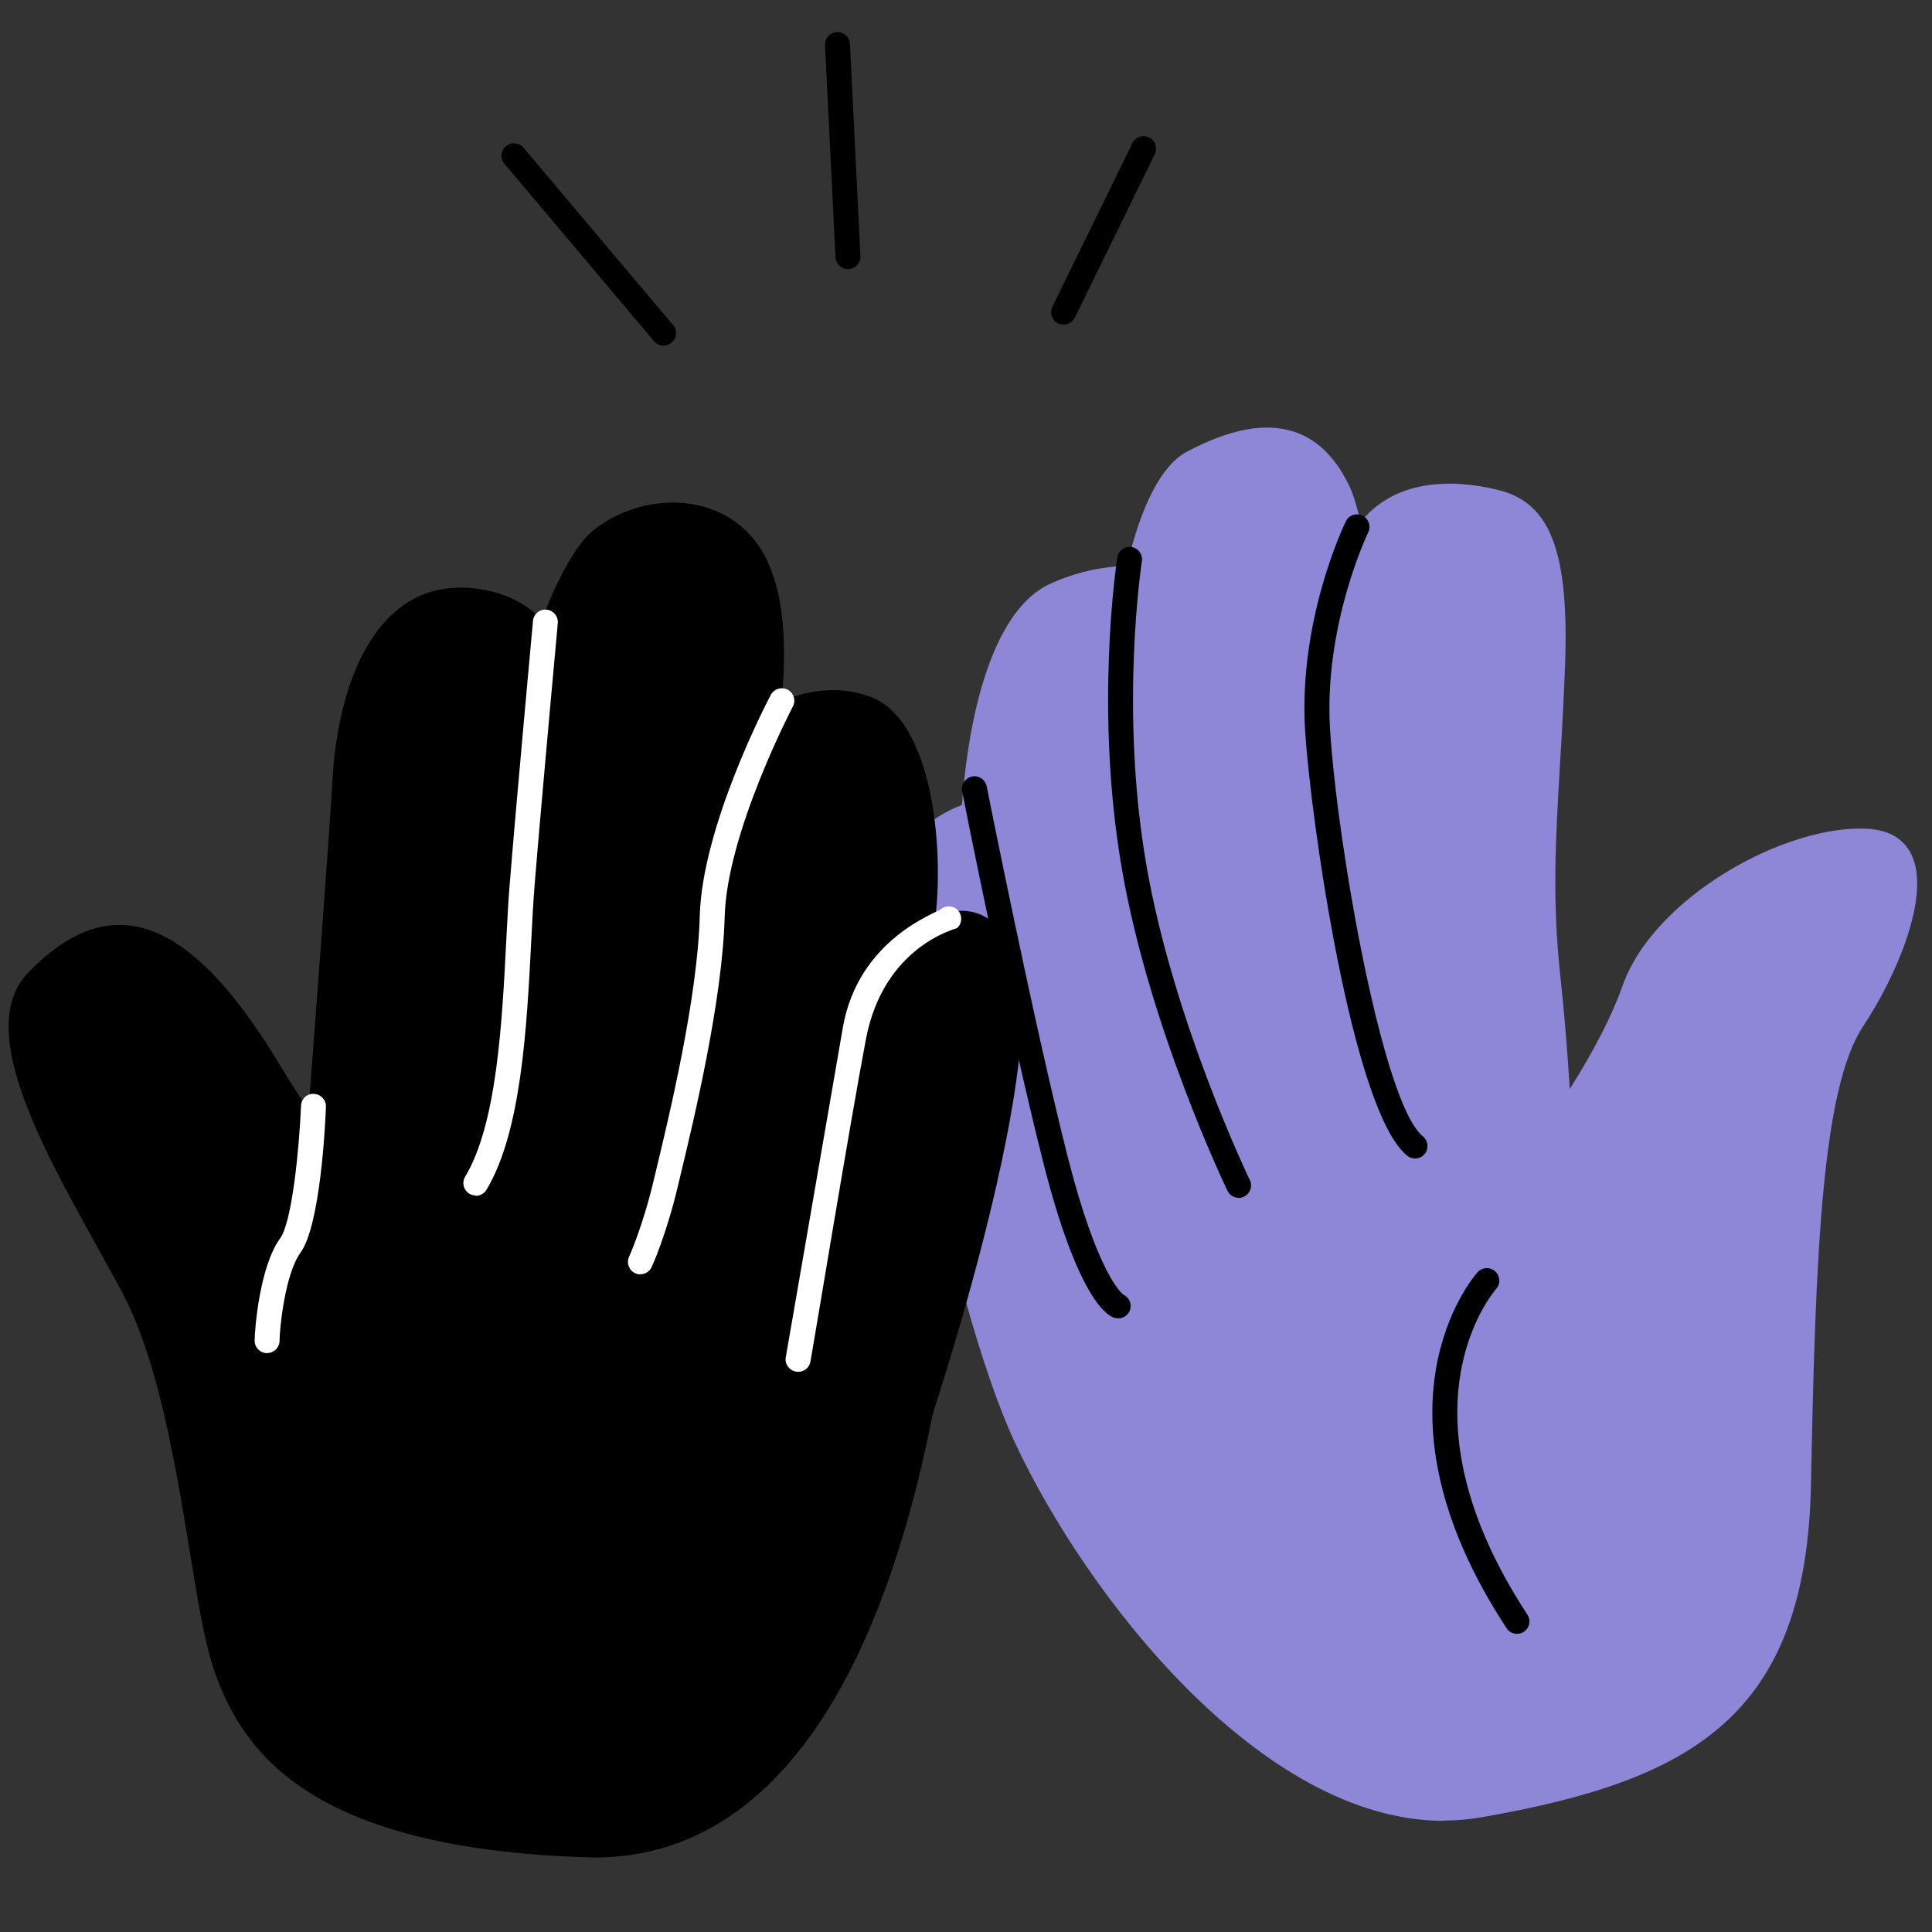
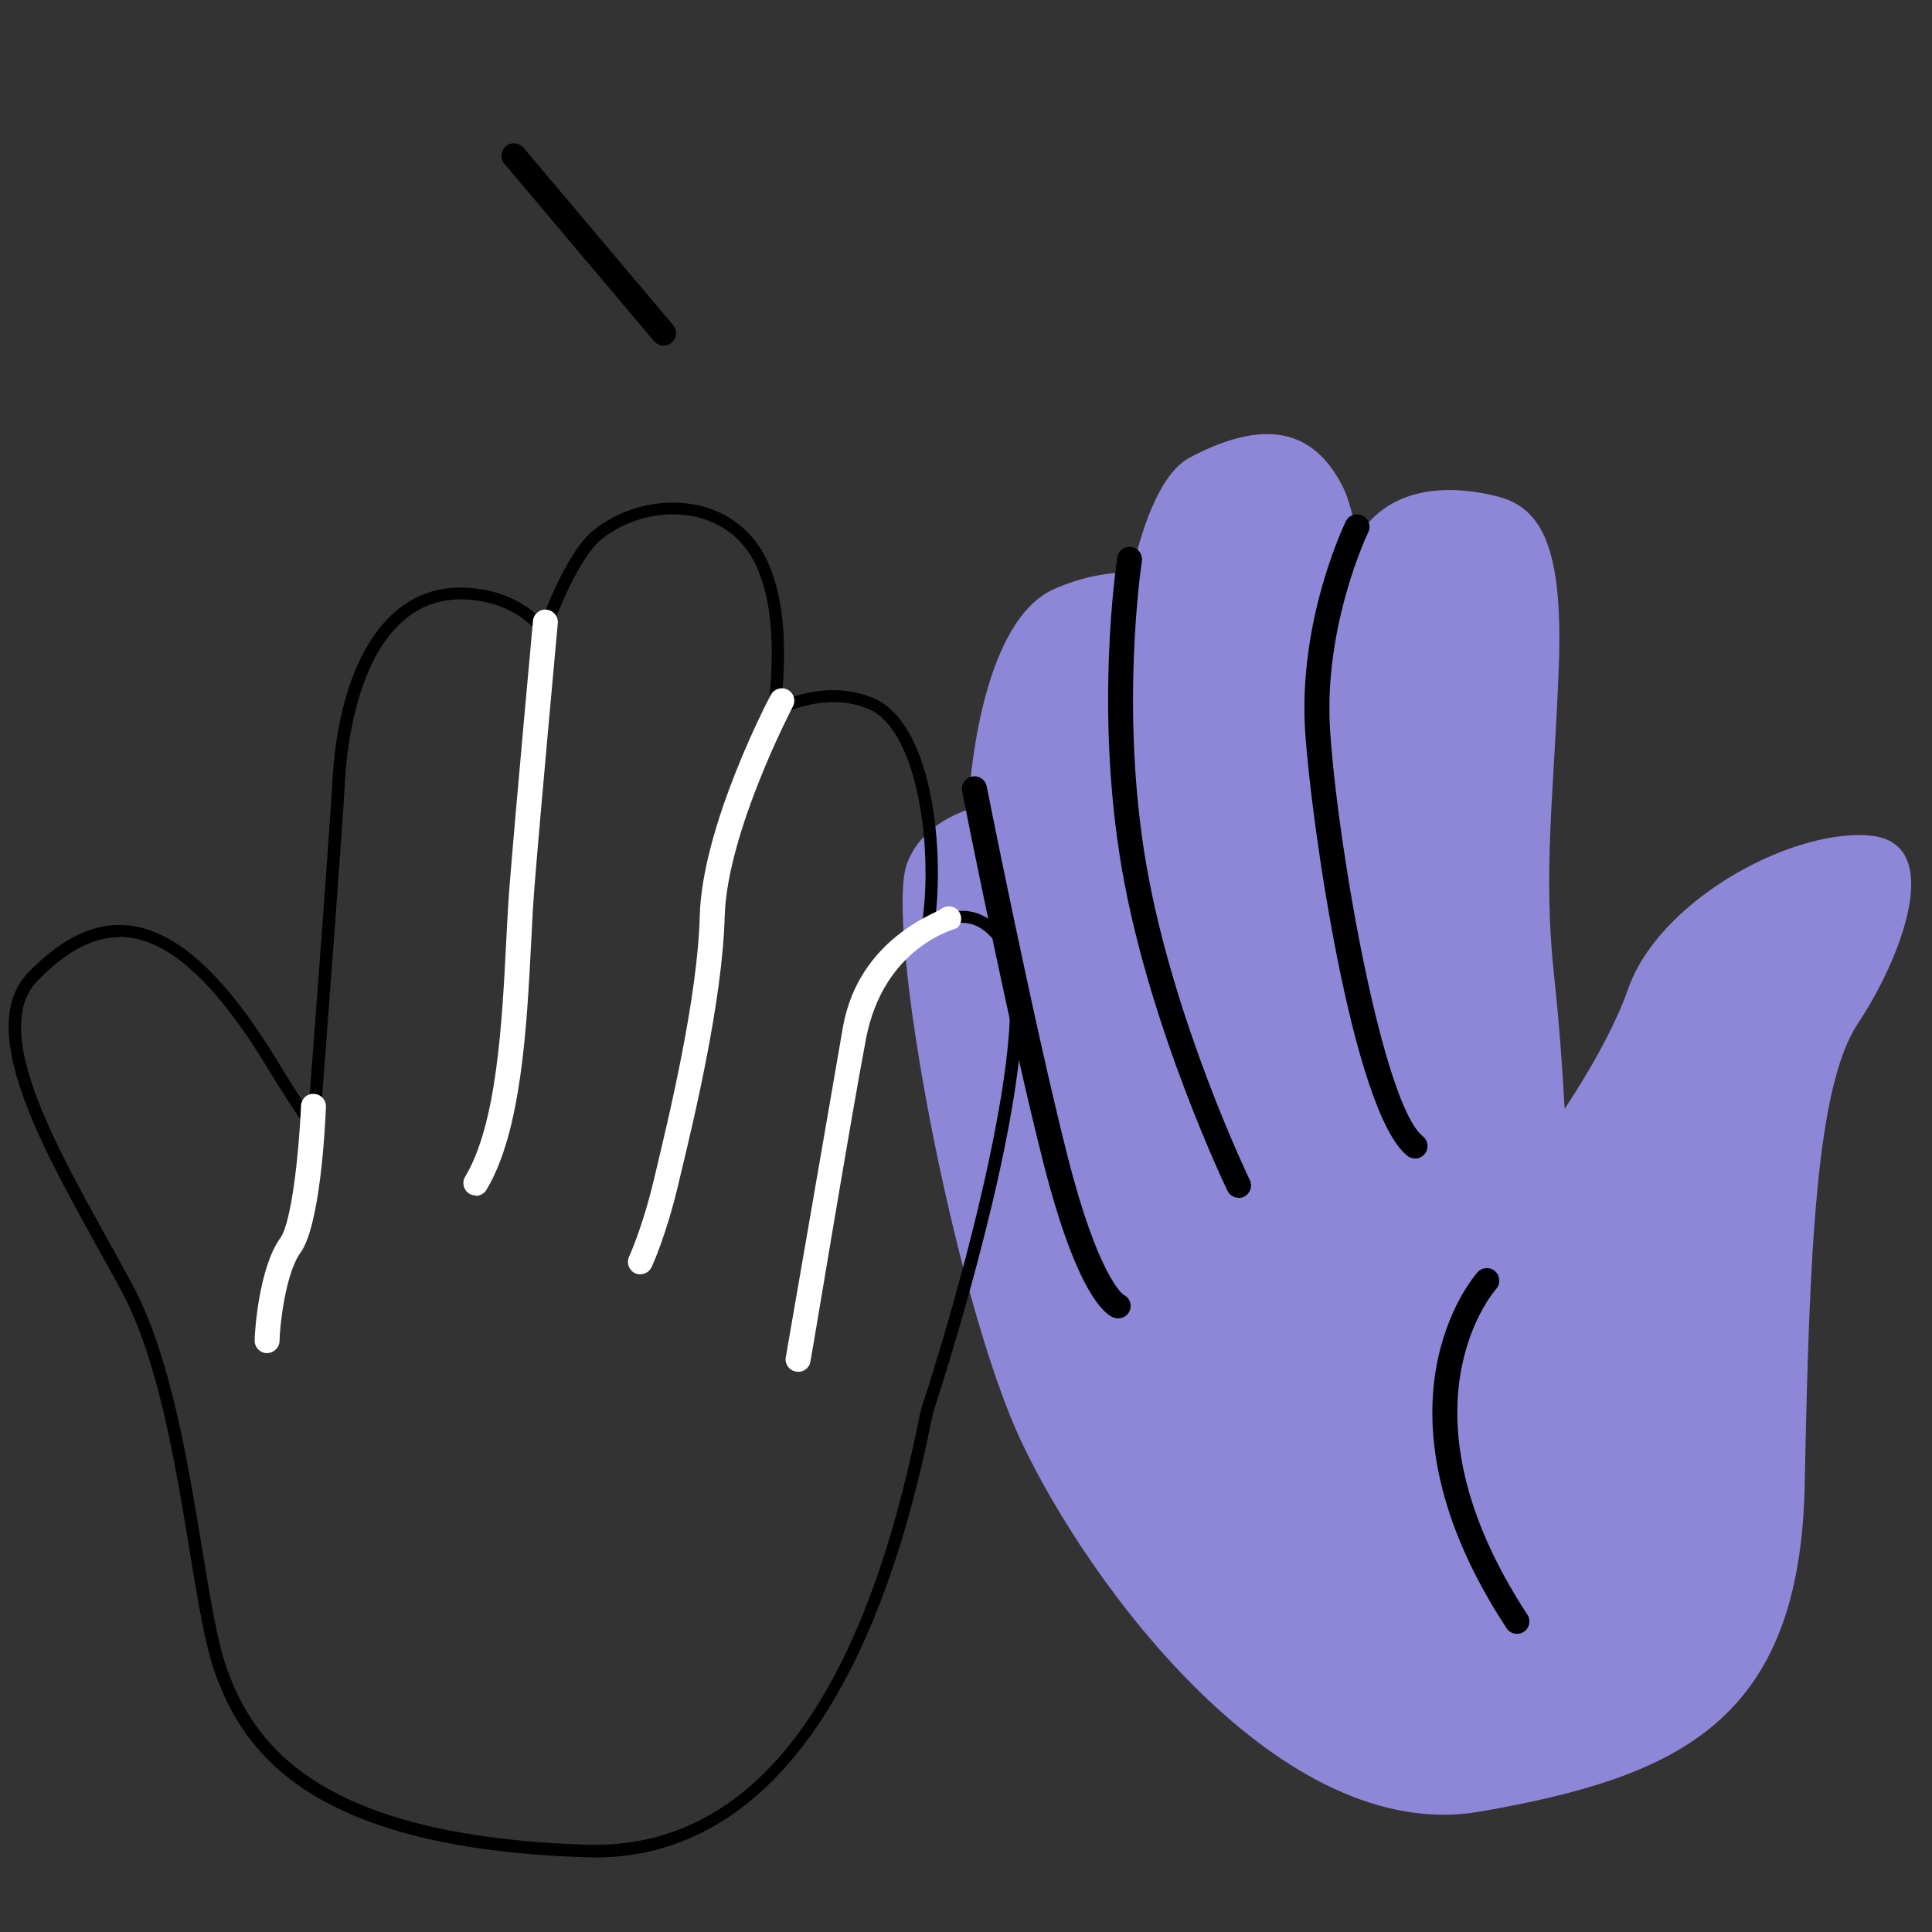
<svg xmlns="http://www.w3.org/2000/svg" width="251" height="251" viewBox="0 0 251 251" fill="none">
  <rect x="0" y="0" width="251" height="251" fill="#333333" stroke="none" />
  <path d="M242.579 108.513C232.037 107.914 215.471 117.258 211.552 128.399C209.706 133.646 206.338 139.41 203.277 144.058C203.002 139.135 202.581 133.014 201.917 126.893C200.411 113.031 201.917 102.943 202.516 86.522C203.067 71.446 200.411 66.037 194.678 64.531C189.367 63.139 180.703 62.523 176.347 69.908C175.813 67.074 175.198 64.726 174.501 63.333C171.182 56.71 165.465 53.698 154.616 59.414C151.004 61.325 148.624 67.479 147.037 74.345C144.171 74.345 140.624 74.863 136.835 76.579C129.532 79.883 126.455 93.696 125.759 105.177C122.714 106.246 119.33 108.27 117.856 112.124C114.844 119.962 123.88 168.462 132.625 187.149C141.369 205.82 166.372 239.875 192.282 235.357C218.191 230.839 233.851 223.601 234.466 192.882C235.065 162.146 235.972 141.062 241.397 132.933C246.822 124.804 253.153 109.129 242.595 108.529L242.579 108.513Z" fill="#8E86D7" />
-   <path d="M187.553 236.556C163.814 236.556 141.143 207.294 131.88 187.473C123.33 169.191 113.792 120.4 117.095 111.817C118.342 108.562 121.063 106.068 124.981 104.579C125.419 98.215 127.443 79.9 136.495 75.819C139.653 74.394 142.972 73.617 146.389 73.519C148.333 65.39 150.972 60.386 154.227 58.67C159.814 55.723 164.316 54.88 168.04 56.063C171.036 57.018 173.384 59.269 175.214 62.945C175.748 64.03 176.266 65.633 176.752 67.852C182.015 61.245 191.051 62.718 194.889 63.722C201.496 65.455 203.86 71.851 203.326 86.523C203.148 91.17 202.921 95.251 202.678 99.17C202.095 109.08 201.642 116.902 202.71 126.764C203.196 131.282 203.617 136.221 203.941 141.484C207.147 136.399 209.447 131.897 210.791 128.092C214.839 116.546 232.021 107.072 242.628 107.671C245.38 107.833 247.275 108.935 248.295 110.959C251.016 116.416 246.061 127.33 242.061 133.322C236.685 141.386 235.859 163.086 235.276 192.85C234.677 223.034 219.762 231.342 192.428 236.103C190.808 236.378 189.189 236.524 187.586 236.524L187.553 236.556ZM164.623 57.196C161.903 57.196 158.664 58.168 154.972 60.127C152.106 61.649 149.628 66.621 147.814 74.523L147.669 75.155H147.021C143.62 75.171 140.301 75.9 137.159 77.325C128.674 81.163 126.908 99.656 126.568 105.242L126.536 105.777L126.034 105.955C122.261 107.283 119.751 109.453 118.617 112.432C115.735 119.914 124.496 167.879 133.353 186.809C137.499 195.683 145.774 208.881 156.575 219.375C165.093 227.649 178.177 236.993 192.136 234.564C219.212 229.836 233.073 222.095 233.64 192.866C234.223 162.827 235.081 140.917 240.701 132.48C245.267 125.63 248.975 116.027 246.838 111.736C246.093 110.246 244.684 109.453 242.53 109.339C232.345 108.756 216.151 117.76 212.313 128.691C210.742 133.144 207.941 138.472 203.957 144.528L202.613 146.585L202.484 144.139C202.144 137.97 201.69 132.221 201.123 127.023C200.039 117.015 200.492 109.129 201.091 99.154C201.318 95.235 201.561 91.17 201.723 86.539C202.306 70.685 199.261 66.605 194.5 65.358C190.727 64.37 181.497 62.864 177.06 70.362L175.975 72.208L175.57 70.103C175.003 67.091 174.404 64.953 173.789 63.738C172.169 60.483 170.129 58.508 167.57 57.682C166.68 57.391 165.708 57.245 164.656 57.245L164.623 57.196Z" fill="#8E86D7" />
  <path d="M183.829 150.502C183.473 150.502 183.117 150.389 182.825 150.146C175.652 144.397 170.292 106.359 169.563 95.055C168.64 80.627 174.599 68.255 174.842 67.737C175.231 66.927 176.202 66.603 177.012 66.992C177.822 67.381 178.145 68.352 177.757 69.162C177.692 69.275 171.927 81.323 172.802 94.861C173.773 110.018 179.651 143.474 184.85 147.62C185.546 148.187 185.659 149.191 185.109 149.903C184.785 150.308 184.315 150.518 183.846 150.518L183.829 150.502Z" fill="black" />
  <path d="M160.931 155.619C160.332 155.619 159.749 155.279 159.474 154.712C159.377 154.501 149.385 133.774 145.774 113.013C142.163 92.205 145.045 73.21 145.159 72.416C145.288 71.542 146.114 70.926 147.005 71.072C147.895 71.202 148.494 72.044 148.349 72.918C148.316 73.113 145.418 92.189 148.948 112.463C152.478 132.77 162.275 153.109 162.372 153.303C162.761 154.113 162.421 155.068 161.627 155.473C161.401 155.586 161.158 155.635 160.915 155.635L160.931 155.619Z" fill="black" />
  <path d="M145.256 171.278C145.094 171.278 144.916 171.245 144.738 171.197C143.685 170.857 139.945 168.363 135.556 151.084C131.07 133.466 125.046 103.103 124.998 102.795C124.82 101.921 125.403 101.062 126.277 100.884C127.152 100.706 128.01 101.273 128.188 102.164C128.253 102.471 134.261 132.753 138.714 150.291C142.568 165.448 145.693 168.007 145.952 168.201C146.697 168.541 147.07 169.399 146.811 170.176C146.584 170.857 145.952 171.278 145.272 171.278H145.256Z" fill="black" />
  <path d="M197.092 212.265C196.557 212.265 196.039 212.006 195.731 211.536C176.898 182.809 191.343 165.984 191.958 165.287C192.557 164.623 193.578 164.559 194.242 165.158C194.906 165.757 194.97 166.777 194.387 167.441C193.837 168.073 181.028 183.214 198.436 209.771C198.922 210.516 198.711 211.52 197.966 212.006C197.691 212.184 197.383 212.265 197.075 212.265H197.092Z" fill="black" />
  <path d="M86.214 44.906C85.761 44.906 85.291 44.711 84.967 44.323L65.535 21.279C64.952 20.599 65.049 19.579 65.73 18.996C66.41 18.413 67.43 18.51 68.013 19.19L87.445 42.234C88.028 42.914 87.931 43.934 87.251 44.517C86.943 44.776 86.571 44.906 86.214 44.906Z" fill="black" />
-   <path d="M110.165 34.961C109.306 34.961 108.594 34.281 108.545 33.423L107.185 5.862C107.136 4.971 107.833 4.21 108.723 4.161C109.614 4.129 110.375 4.809 110.424 5.7L111.784 33.261C111.833 34.152 111.136 34.913 110.246 34.961C110.213 34.961 110.197 34.961 110.165 34.961Z" fill="black" />
-   <path d="M138.179 42.182C137.936 42.182 137.693 42.133 137.466 42.02C136.657 41.631 136.333 40.66 136.722 39.85L147.118 18.604C147.506 17.794 148.478 17.471 149.288 17.859C150.097 18.248 150.421 19.22 150.033 20.029L139.636 41.275C139.361 41.842 138.778 42.182 138.179 42.182Z" fill="black" />
-   <path d="M130.504 122.667C127.298 117.793 123.492 118.7 120.496 120.789C122.197 110.911 120.237 94.231 113.031 91.333C108.173 89.389 103.38 91.009 100.627 92.369C101.404 85.163 101.388 78.184 98.862 72.953C94.943 64.824 84.401 64.209 77.778 69.342C75.219 71.317 72.758 76.435 70.685 81.957C68.547 79.366 65.487 77.568 61.196 77.163C48.84 76.014 44.63 90.426 44.03 100.968C43.593 108.692 41.699 133.679 40.711 146.52C39.059 144.156 37.359 141.565 35.593 138.634C23.238 118.149 13.603 117.242 4.259 126.878C-3.255 134.634 9.085 153.386 16.615 167.556C24.145 181.709 25.359 207.619 28.663 216.962C31.982 226.306 39.804 239.261 75.964 240.459C112.124 241.657 119.347 186.535 120.545 182.923C121.743 179.312 136.819 132.302 130.488 122.667H130.504Z" fill="black" />
  <path d="M77.13 241.302C76.741 241.302 76.336 241.302 75.931 241.285C40.5 240.103 31.642 227.812 27.901 217.254C26.654 213.74 25.715 208.04 24.63 201.433C22.833 190.454 20.582 176.77 15.902 167.961C14.849 165.969 13.683 163.896 12.501 161.759C5.149 148.48 -3.19 133.436 3.676 126.344C8.145 121.745 12.42 119.737 16.809 120.239C23.043 120.951 29.407 126.829 36.29 138.246C37.52 140.286 38.767 142.246 40.079 144.189C41.002 132.125 42.799 108.385 43.22 100.952C43.48 96.369 44.807 85.099 51.366 79.447C54.135 77.067 57.471 76.046 61.276 76.403C64.984 76.743 68.045 78.119 70.393 80.483C72.774 74.379 75.073 70.443 77.275 68.743C81.113 65.78 86.311 64.614 90.862 65.683C94.764 66.606 97.857 69.083 99.574 72.646C101.679 77.018 102.311 82.896 101.55 91.09C104.691 89.778 108.95 88.888 113.306 90.621C121.03 93.714 122.666 109.761 121.516 119.251C123.136 118.425 124.69 118.15 126.164 118.441C128.058 118.814 129.743 120.093 131.168 122.263C138.034 132.724 121.484 182.713 121.322 183.215C121.209 183.539 121.014 184.495 120.771 185.693C115.525 211.198 103.703 241.334 77.13 241.334V241.302ZM15.529 121.761C12.048 121.761 8.55 123.623 4.858 127.445C-1.182 133.679 6.85 148.172 13.943 160.949C15.125 163.087 16.291 165.176 17.343 167.167C22.153 176.22 24.42 190.033 26.25 201.142C27.318 207.668 28.241 213.303 29.44 216.687C33.019 226.776 41.553 238.5 75.996 239.65C97.096 240.411 111.638 222.08 119.184 185.32C119.476 183.912 119.654 183.07 119.784 182.665C124.075 169.791 135.135 131.202 129.824 123.105C128.641 121.307 127.314 120.255 125.872 119.979C124.399 119.688 122.747 120.19 120.949 121.437L119.362 122.538L119.686 120.627C121.338 111.024 119.411 94.734 112.723 92.062C108.286 90.281 103.881 91.625 100.983 93.066L99.655 93.714L99.817 92.24C100.756 83.625 100.222 77.601 98.133 73.261C96.627 70.136 93.922 67.982 90.506 67.172C86.409 66.201 81.729 67.269 78.279 69.941C76.223 71.545 73.859 75.771 71.462 82.2L70.976 83.512L70.085 82.427C67.916 79.787 64.92 78.281 61.147 77.925C57.795 77.617 54.864 78.508 52.451 80.597C46.184 85.989 45.066 97.551 44.856 100.968C44.403 108.935 42.378 135.493 41.536 146.537L41.358 148.804L40.063 146.942C38.249 144.351 36.565 141.744 34.913 139.007C28.322 128.06 22.331 122.425 16.631 121.777C16.258 121.728 15.886 121.712 15.529 121.712V121.761Z" fill="black" />
  <path d="M61.811 155.314C61.519 155.314 61.244 155.233 60.985 155.088C60.224 154.634 59.965 153.63 60.434 152.869C64.548 146.019 65.228 132.903 65.762 122.377C65.908 119.624 66.037 117.017 66.232 114.717C67.122 103.689 69.228 80.889 69.244 80.662C69.325 79.772 70.118 79.108 71.009 79.205C71.899 79.286 72.547 80.079 72.466 80.97C72.45 81.197 70.345 103.981 69.454 114.993C69.276 117.243 69.13 119.834 69.001 122.571C68.434 133.469 67.738 147.023 63.203 154.57C62.896 155.072 62.361 155.363 61.811 155.363V155.314Z" fill="white" />
-   <path d="M83.202 165.564C82.976 165.564 82.749 165.515 82.522 165.418C81.713 165.045 81.356 164.074 81.729 163.264C81.745 163.232 83.494 159.394 84.935 153.321L85.259 151.961C87.008 144.69 90.635 129.549 90.91 119.007C91.218 107.315 99.768 90.96 100.141 90.28C100.562 89.486 101.533 89.195 102.327 89.6C103.12 90.021 103.428 90.992 103.007 91.786C102.926 91.948 94.441 108.157 94.149 119.088C93.858 129.954 90.182 145.322 88.4 152.706L88.077 154.066C86.555 160.479 84.741 164.446 84.66 164.608C84.385 165.207 83.802 165.547 83.186 165.547L83.202 165.564Z" fill="white" />
+   <path d="M83.202 165.564C82.976 165.564 82.749 165.515 82.522 165.418C81.713 165.045 81.356 164.074 81.729 163.264C81.745 163.232 83.494 159.394 84.935 153.321C87.008 144.69 90.635 129.549 90.91 119.007C91.218 107.315 99.768 90.96 100.141 90.28C100.562 89.486 101.533 89.195 102.327 89.6C103.12 90.021 103.428 90.992 103.007 91.786C102.926 91.948 94.441 108.157 94.149 119.088C93.858 129.954 90.182 145.322 88.4 152.706L88.077 154.066C86.555 160.479 84.741 164.446 84.66 164.608C84.385 165.207 83.802 165.547 83.186 165.547L83.202 165.564Z" fill="white" />
  <path d="M103.688 178.21C103.574 178.21 103.445 178.21 103.331 178.178C102.457 177.983 101.906 177.125 102.101 176.25C102.165 175.991 107.674 144 109.5 133.5C111.5 122 121.679 118.601 122.197 118.148C122.877 117.565 123.897 117.63 124.48 118.294C125.063 118.974 124.998 119.994 124.334 120.577C124.221 120.674 114.807 122.89 112.5 135C110.5 145.5 105.501 175.91 105.274 176.963C105.113 177.724 104.432 178.226 103.688 178.226V178.21Z" fill="white" />
  <path d="M34.702 175.8C33.812 175.8 33.083 175.071 33.083 174.181C33.083 172.82 33.698 164.594 36.403 160.869C37.941 158.748 38.88 149.194 39.107 143.672C39.139 142.781 39.852 142.053 40.791 142.117C41.682 142.15 42.378 142.911 42.346 143.801C42.249 146.344 41.601 159.234 39.026 162.764C37.034 165.517 36.322 172.594 36.322 174.164C36.322 175.055 35.593 175.784 34.702 175.784V175.8Z" fill="white" />
</svg>